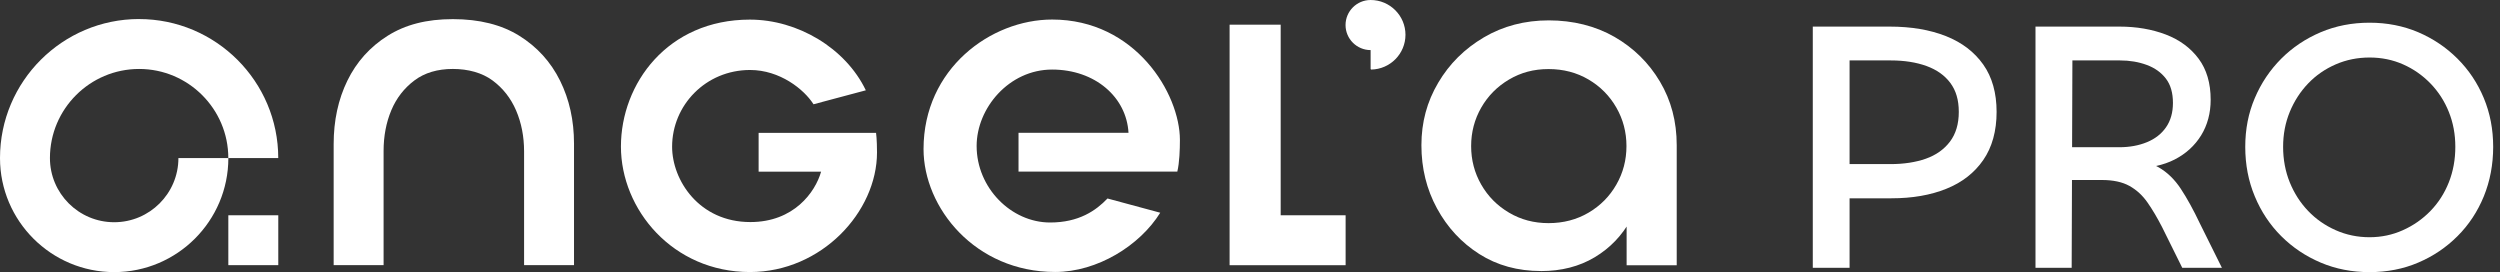
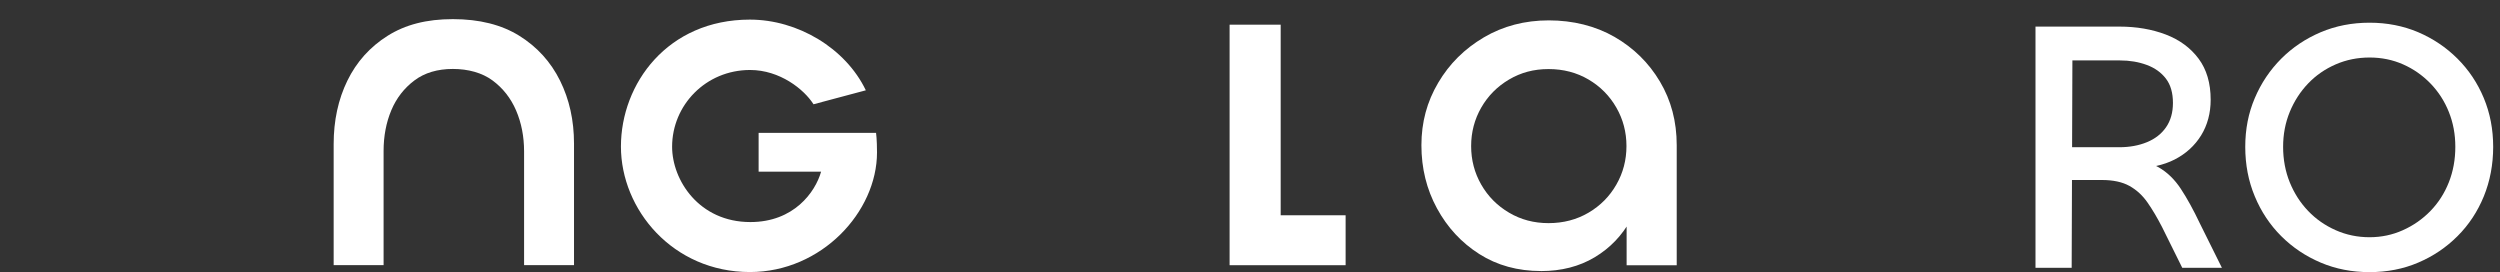
<svg xmlns="http://www.w3.org/2000/svg" viewBox="0 0 147 16" fill="none">
  <rect x="0" y="0" width="147" height="16" fill="#333333" stroke="none" />
-   <path d="M82.642 2.047C82.642 0.917 81.723 0 80.592 0C79.778 0 79.118 0.662 79.118 1.473C79.118 2.284 79.78 2.945 80.592 2.945V4.058L80.621 4.09C81.738 4.075 82.642 3.163 82.642 2.042V2.047Z" fill="white" />
  <path d="M30.538 2.105C29.489 1.453 28.186 1.125 26.63 1.125C25.074 1.125 23.831 1.451 22.792 2.105C21.753 2.76 20.965 3.638 20.426 4.742C19.887 5.847 19.619 7.091 19.619 8.474V15.591H22.555V8.872C22.555 8.003 22.708 7.199 23.01 6.482C23.309 5.768 23.769 5.179 24.368 4.73C24.967 4.28 25.726 4.054 26.628 4.054C27.529 4.054 28.351 4.28 28.96 4.73C29.571 5.181 30.038 5.775 30.347 6.497C30.659 7.223 30.816 8.032 30.816 8.901V15.591H33.752V8.445C33.752 7.081 33.479 5.847 32.931 4.742C32.382 3.636 31.584 2.757 30.536 2.105H30.538Z" fill="white" />
  <path d="M50.908 5.305C49.719 2.831 46.908 1.153 44.093 1.153C39.254 1.153 36.511 4.919 36.511 8.618C36.511 12.316 39.556 15.996 44.097 15.996C48.307 15.996 51.568 12.456 51.568 8.963C51.568 8.193 51.512 7.811 51.512 7.811H44.607V10.093H48.281C47.94 11.297 46.681 13.057 44.122 13.057C41.098 13.057 39.52 10.588 39.52 8.627C39.52 6.189 41.495 4.115 44.105 4.115C45.852 4.115 47.278 5.25 47.834 6.131L50.91 5.31L50.908 5.305Z" fill="white" />
-   <path d="M65.121 11.671C64.439 12.385 63.439 13.083 61.745 13.083C59.459 13.083 57.426 11.048 57.426 8.585C57.426 6.355 59.331 4.09 61.863 4.09C64.396 4.09 66.24 5.717 66.356 7.808H59.889V10.089H69.227C69.353 9.558 69.379 8.79 69.379 8.23C69.379 5.505 66.762 1.149 61.868 1.149C58.248 1.149 54.304 4.051 54.304 8.764C54.304 12.211 57.334 15.992 62.042 15.992C64.527 15.992 67.023 14.437 68.222 12.508L65.121 11.671Z" fill="white" />
-   <path d="M8.181 1.119C3.671 1.119 0 4.786 0 9.294C0 12.992 3.011 16 6.714 16C10.416 16 13.427 12.992 13.427 9.294H10.491C10.491 11.375 8.797 13.067 6.714 13.067C4.63 13.067 2.936 11.375 2.936 9.294C2.936 6.404 5.29 4.055 8.181 4.055C11.071 4.055 13.425 6.406 13.425 9.294H16.361C16.361 4.786 12.69 1.121 8.181 1.121V1.119Z" fill="white" />
-   <path d="M16.363 12.658H13.426V15.591H16.363V12.658Z" fill="white" />
  <path d="M79.122 15.594V12.658H75.304V1.451H72.3V15.594H79.122Z" fill="white" />
  <path d="M90.616 15.937C89.243 15.937 88.033 15.604 86.984 14.938C85.935 14.271 85.106 13.376 84.495 12.253C83.883 11.13 83.579 9.892 83.579 8.54C83.579 7.188 83.907 5.983 84.565 4.868C85.222 3.752 86.119 2.864 87.252 2.197C88.385 1.531 89.659 1.198 91.07 1.198C92.482 1.198 93.806 1.522 94.933 2.169C96.056 2.816 96.948 3.692 97.605 4.798C98.263 5.903 98.591 7.149 98.591 8.54V15.597H95.645V10.396L96.675 9.74C96.675 10.901 96.416 11.954 95.902 12.898C95.387 13.841 94.676 14.583 93.77 15.126C92.864 15.669 91.81 15.939 90.609 15.939L90.616 15.937ZM91.054 13.12C91.926 13.12 92.709 12.914 93.405 12.506C94.099 12.098 94.645 11.548 95.041 10.855C95.438 10.165 95.636 9.409 95.636 8.59C95.636 7.772 95.438 7.016 95.041 6.326C94.645 5.635 94.099 5.083 93.405 4.675C92.712 4.267 91.926 4.061 91.054 4.061C90.181 4.061 89.427 4.267 88.734 4.675C88.04 5.085 87.494 5.635 87.097 6.326C86.701 7.019 86.503 7.772 86.503 8.59C86.503 9.409 86.701 10.165 87.097 10.855C87.494 11.548 88.04 12.098 88.734 12.506C89.427 12.917 90.201 13.12 91.054 13.12Z" fill="white" />
-   <path d="M108.753 15.748H106.592V1.564H111.107C112.378 1.564 113.482 1.752 114.423 2.124C115.363 2.498 116.093 3.056 116.617 3.797C117.139 4.538 117.4 5.465 117.4 6.581C117.4 7.696 117.139 8.652 116.617 9.408C116.095 10.164 115.37 10.729 114.444 11.1C113.519 11.475 112.441 11.66 111.213 11.66H108.204L108.458 9.649H111.17C111.945 9.649 112.634 9.543 113.236 9.333C113.835 9.121 114.309 8.787 114.657 8.329C115.003 7.87 115.177 7.288 115.177 6.581C115.177 5.873 115.01 5.321 114.679 4.876C114.348 4.432 113.881 4.101 113.279 3.882C112.678 3.664 111.977 3.553 111.172 3.553H108.755V15.745L108.753 15.748Z" fill="white" />
  <path d="M121.807 15.748H119.687V1.564H124.624C125.627 1.564 126.534 1.721 127.348 2.03C128.16 2.341 128.803 2.815 129.277 3.45C129.75 4.084 129.987 4.888 129.987 5.864C129.987 6.653 129.799 7.353 129.427 7.959C129.052 8.565 128.532 9.039 127.87 9.379C127.206 9.717 126.422 9.886 125.519 9.886L124.927 9.398C125.746 9.398 126.41 9.543 126.918 9.833C127.428 10.123 127.865 10.545 128.233 11.103C128.6 11.66 128.975 12.341 129.356 13.145L130.649 15.748H128.317L127.131 13.355C126.848 12.805 126.563 12.322 126.273 11.907C125.983 11.491 125.63 11.165 125.214 10.934C124.798 10.702 124.257 10.584 123.592 10.584H121.558V8.657H124.61C125.217 8.657 125.76 8.558 126.241 8.36C126.722 8.162 127.097 7.87 127.365 7.481C127.633 7.093 127.769 6.617 127.769 6.052C127.769 5.458 127.631 4.983 127.355 4.623C127.08 4.263 126.705 3.995 126.232 3.819C125.758 3.643 125.231 3.553 124.653 3.553H121.857L121.814 15.745L121.807 15.748Z" fill="white" />
  <path d="M139.329 16.001C138.297 16.001 137.34 15.816 136.458 15.441C135.576 15.067 134.803 14.55 134.138 13.886C133.473 13.223 132.954 12.443 132.582 11.547C132.207 10.651 132.021 9.681 132.021 8.636C132.021 7.59 132.207 6.649 132.582 5.767C132.956 4.886 133.476 4.114 134.138 3.45C134.803 2.786 135.576 2.269 136.458 1.895C137.34 1.521 138.297 1.335 139.329 1.335C140.361 1.335 141.313 1.523 142.191 1.895C143.066 2.269 143.836 2.788 144.501 3.45C145.166 4.114 145.68 4.886 146.048 5.767C146.415 6.649 146.599 7.605 146.599 8.636C146.599 9.666 146.415 10.649 146.048 11.547C145.68 12.443 145.166 13.223 144.501 13.886C143.836 14.55 143.068 15.069 142.191 15.441C141.316 15.816 140.361 16.001 139.329 16.001ZM139.329 13.949C140.02 13.949 140.675 13.812 141.289 13.536C141.903 13.261 142.444 12.885 142.911 12.404C143.377 11.924 143.737 11.364 143.991 10.721C144.245 10.079 144.373 9.384 144.373 8.636C144.373 7.887 144.245 7.216 143.991 6.581C143.737 5.946 143.377 5.388 142.911 4.908C142.444 4.427 141.908 4.053 141.301 3.785C140.695 3.517 140.037 3.382 139.332 3.382C138.626 3.382 137.961 3.515 137.34 3.785C136.719 4.056 136.178 4.427 135.719 4.908C135.259 5.388 134.899 5.946 134.638 6.581C134.377 7.216 134.247 7.902 134.247 8.636C134.247 9.369 134.377 10.079 134.638 10.721C134.899 11.364 135.259 11.924 135.719 12.404C136.178 12.885 136.719 13.261 137.34 13.536C137.961 13.812 138.626 13.949 139.332 13.949H139.329Z" fill="white" />
</svg>